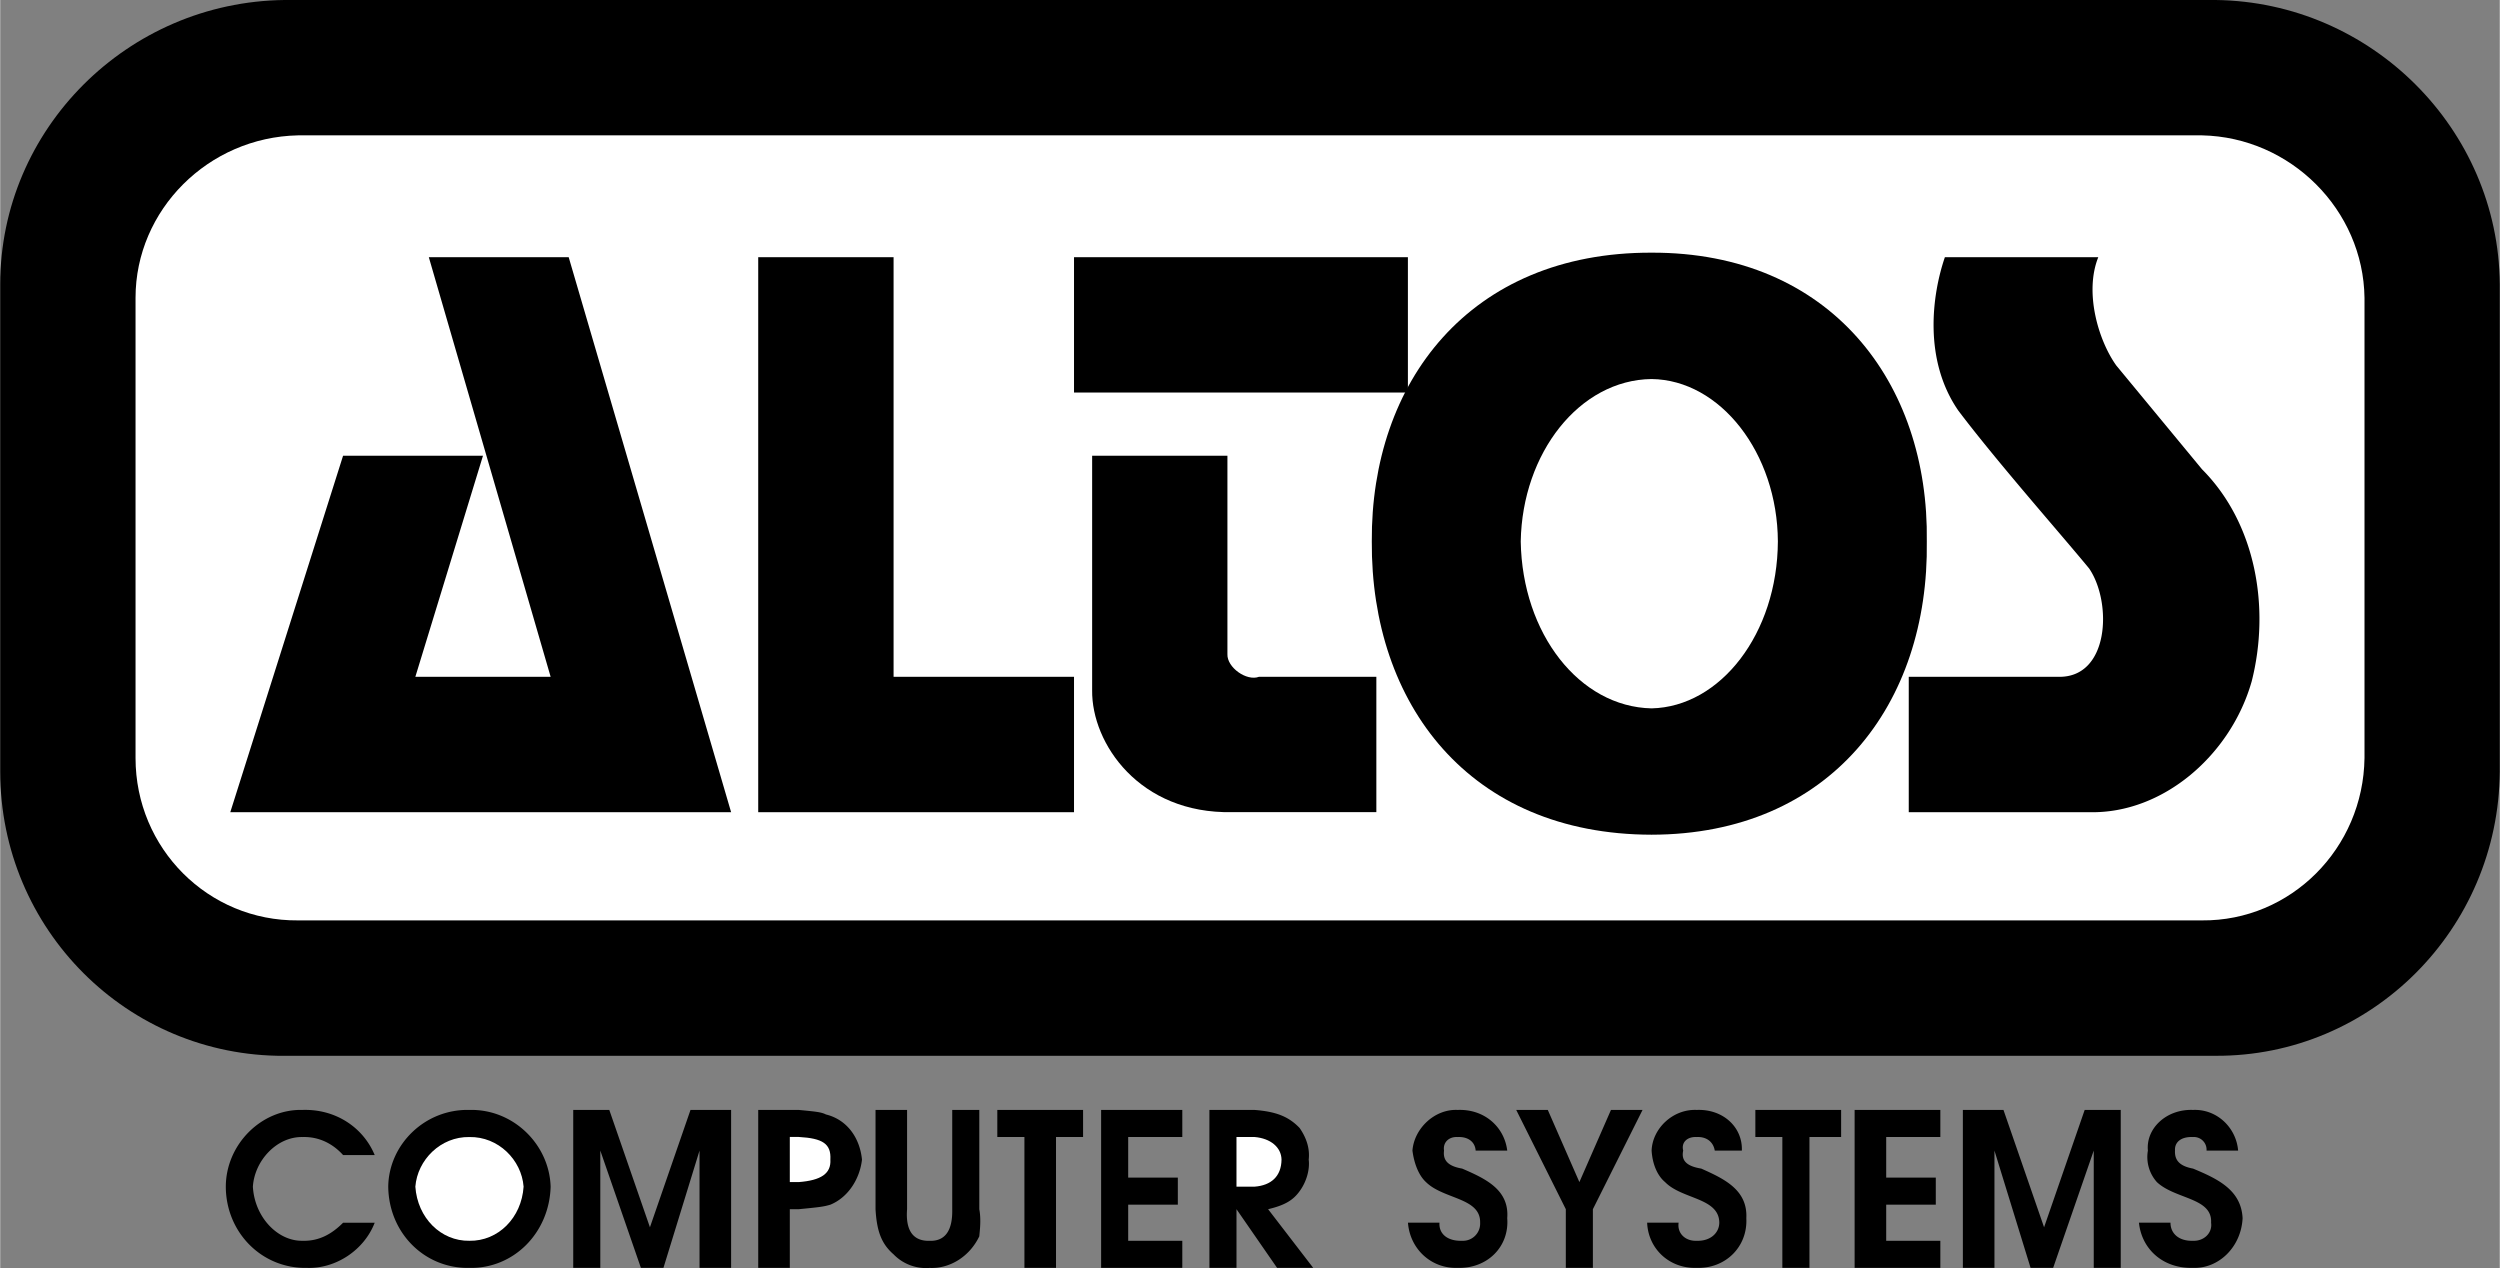
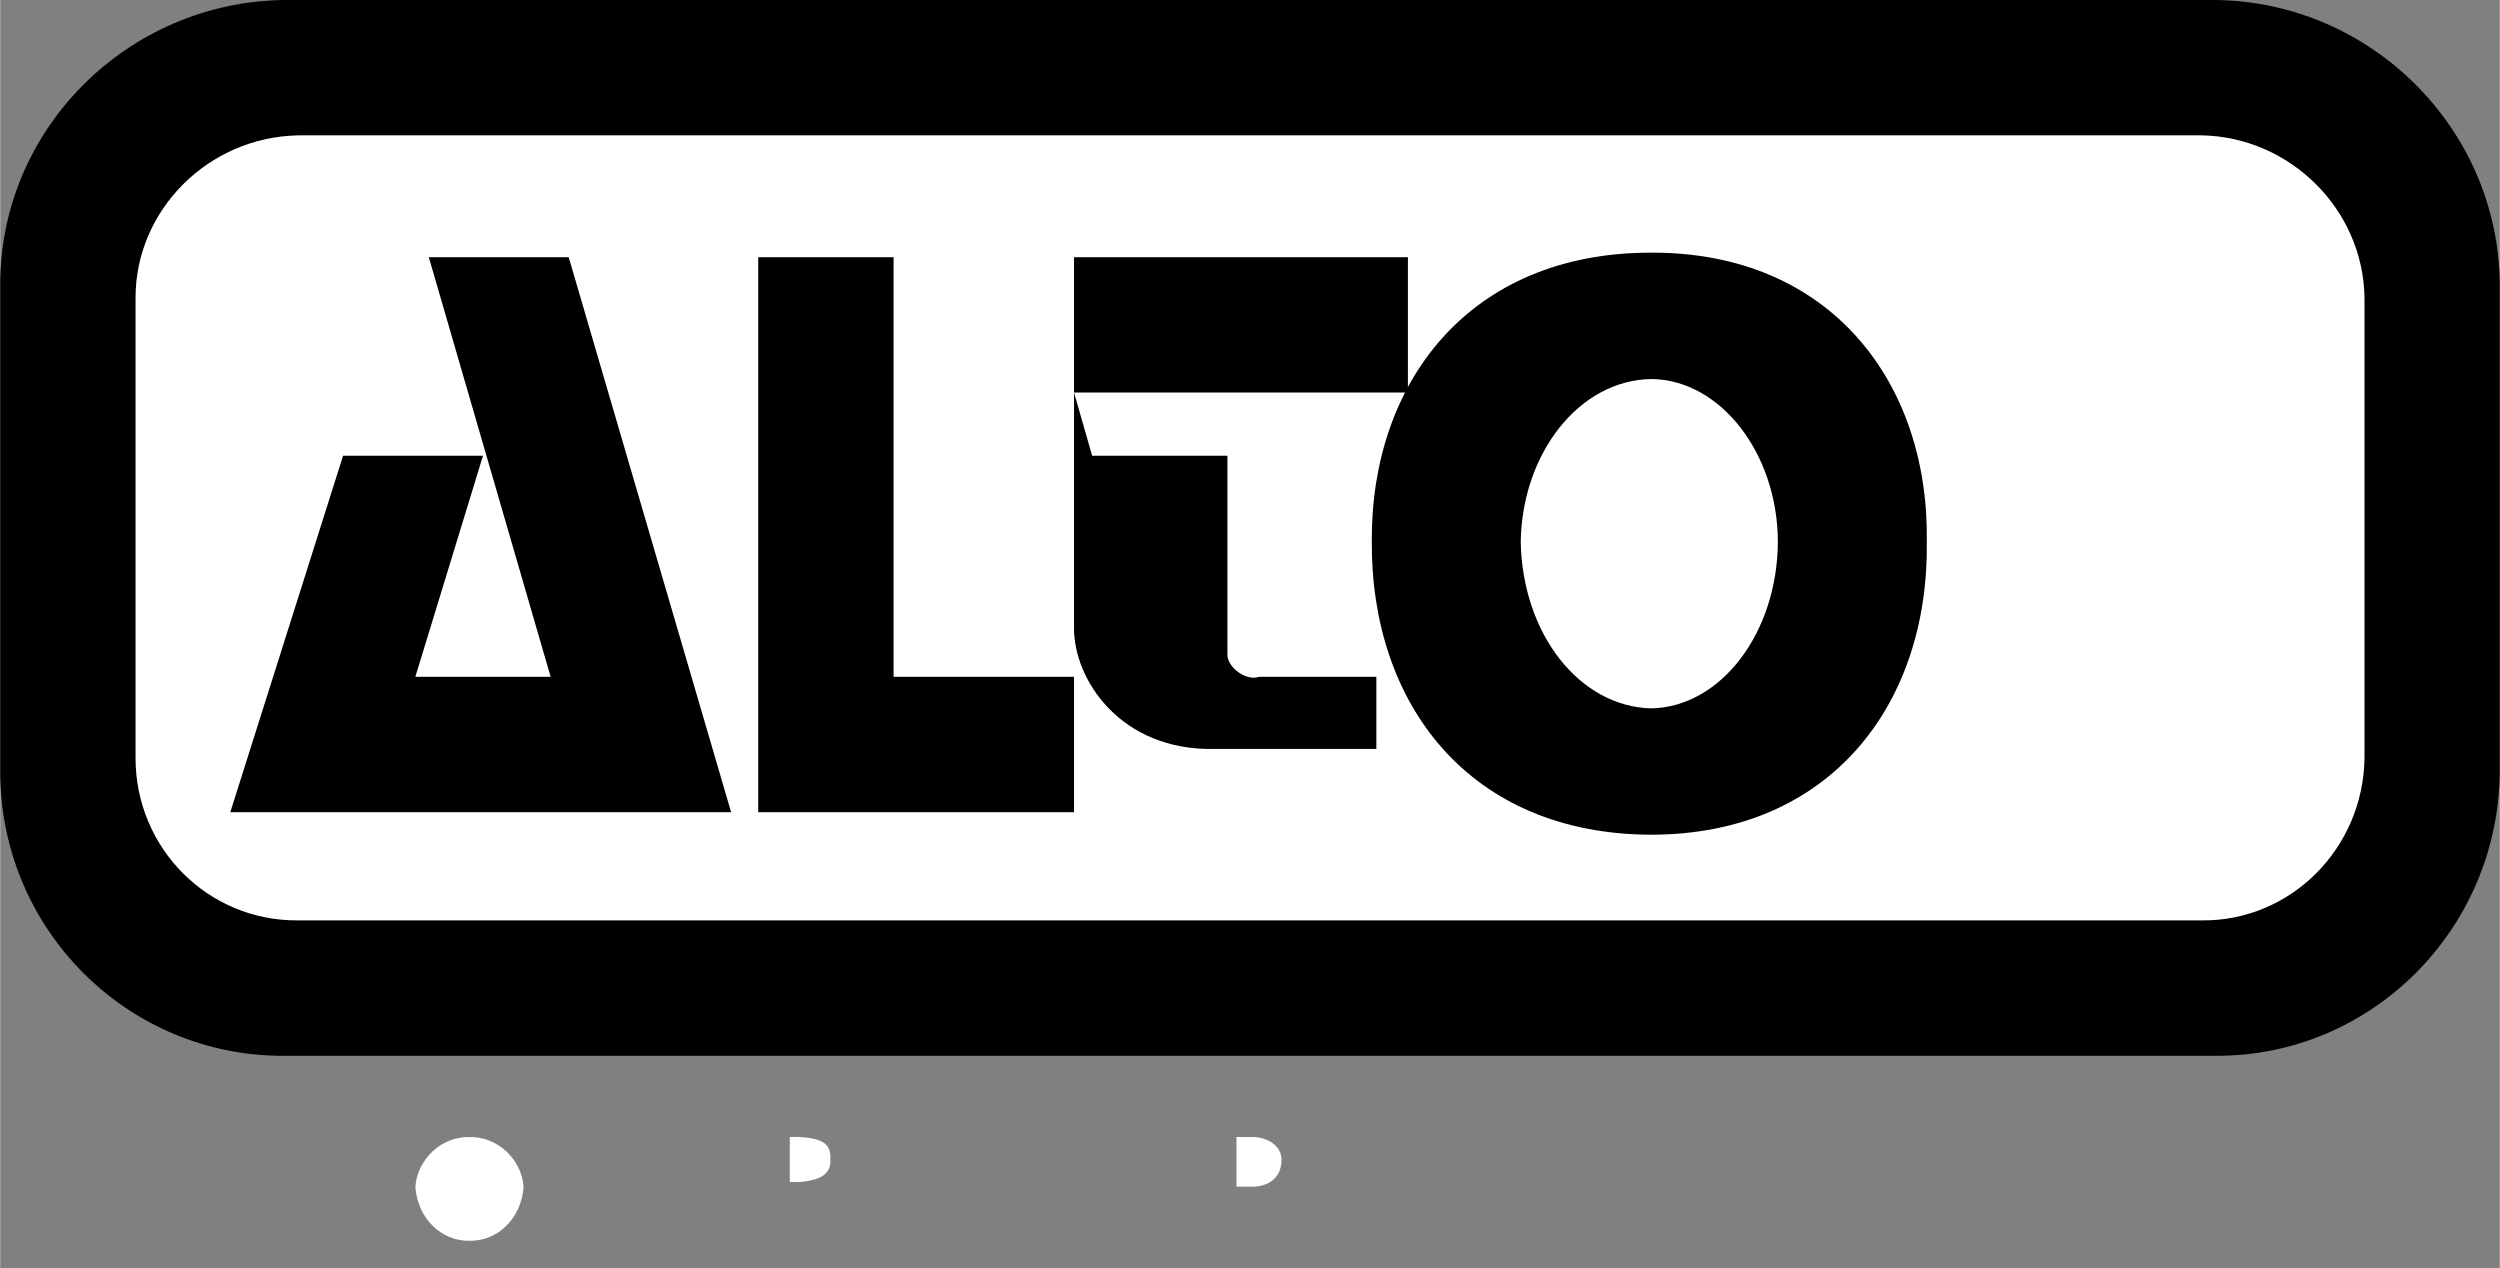
<svg xmlns="http://www.w3.org/2000/svg" width="2500" height="1268" viewBox="0 0 66.479 33.724">
  <rect x="0" y="0" width="66.479" height="33.724" fill="#808080" stroke="none" />
  <path d="M58.92 28.08c4.145.021 7.529-3.365 7.559-7.561V7.561C66.449 3.434 63.064.05 58.92 0H7.559C3.384.05 0 3.434 0 7.561V20.52c0 4.195 3.384 7.581 7.559 7.561H58.92v-.001z" />
  <path d="M58.559 24.479c2.359.021 4.291-1.914 4.322-4.319V7.92c-.031-2.336-1.963-4.271-4.322-4.32H7.92c-2.388.049-4.321 1.984-4.321 4.32v12.24c0 2.405 1.933 4.34 4.321 4.319h50.639z" fill="#fff" />
-   <path d="M11.399 6.84h3.72l4.32 14.761H6.119l3-9.481h3.721L11.041 18h3.598l-3.24-11.16zM20.16 6.84h3.6V18h4.799v3.601H20.16V6.84zM28.559 10.439h8.88V6.84h-8.88v3.599zM29.041 12.12v6.239c-.017 1.415 1.26 3.29 3.72 3.241H36.6V18h-3.121c-.33.125-.854-.25-.84-.601V12.12h-3.598z" />
+   <path d="M11.399 6.84h3.72l4.32 14.761H6.119l3-9.481h3.721L11.041 18h3.598l-3.24-11.16zM20.16 6.84h3.6V18h4.799v3.601H20.16V6.84zM28.559 10.439h8.88V6.84h-8.88v3.599zv6.239c-.017 1.415 1.26 3.29 3.72 3.241H36.6V18h-3.121c-.33.125-.854-.25-.84-.601V12.12h-3.598z" />
  <path d="M43.92 22.2c4.756-.008 7.381-3.474 7.32-7.801.061-4.225-2.564-7.692-7.32-7.679-4.846-.013-7.469 3.454-7.441 7.679-.028 4.328 2.595 7.793 7.441 7.801z" />
  <path d="M43.92 18.84c1.828-.04 3.348-1.987 3.359-4.44-.012-2.351-1.531-4.297-3.359-4.319-1.92.022-3.439 1.968-3.48 4.319.04 2.453 1.56 4.4 3.48 4.44z" fill="#fff" />
-   <path d="M55.801 6.84h-4.08c-.346 1.01-.572 2.735.357 4.08 1.021 1.354 2.746 3.306 3.48 4.2.617.904.541 2.93-.838 2.88h-3.96v3.601h4.799c1.965.049 3.768-1.525 4.322-3.48.494-1.945.119-4.195-1.322-5.641l-2.28-2.76c-.478-.67-.853-1.946-.478-2.88zM9.96 32.52c-.286.737-1.043 1.227-1.8 1.201-1.207.025-2.157-.948-2.16-2.16.002-1.118.942-2.069 2.04-2.041.877-.028 1.611.461 1.92 1.2h-.841c-.264-.293-.63-.493-1.079-.479-.681-.014-1.276.625-1.32 1.32.044.806.657 1.452 1.32 1.439.443.013.783-.183 1.079-.48h.841zM14.639 31.561c-.034 1.234-.99 2.186-2.16 2.16-1.188.025-2.145-.926-2.159-2.16.014-1.118.971-2.069 2.159-2.041 1.17-.029 2.126.922 2.16 2.041zM15.24 29.52h.959l1.081 3.121 1.079-3.121h1.08v4.201h-.84v-3.12l-.96 3.12h-.599l-1.08-3.12v3.12h-.72V29.52zM20.16 29.52h1.08c.45.044.595.056.72.12.576.142.904.636.96 1.201-.056.504-.362 1.003-.841 1.199-.183.054-.277.065-.839.12H21v1.561h-.84V29.52zM24.119 29.52v2.641c-.044.569.163.853.601.84.407.013.613-.267.6-.84V29.52h.72v2.641c.054.285.01.591 0 .72-.262.549-.797.866-1.32.841a1.2 1.2 0 0 1-.96-.361c-.33-.286-.447-.63-.48-1.199V29.52h.839zM27.24 30.24h-.721v-.72H28.8v.72h-.72v3.481h-.84V30.24zM29.28 29.52h2.159v.72H30v1.08h1.32v.72H30V33h1.439v.721H29.28V29.52zM32.16 29.52h1.199c.57.044.905.172 1.2.48.172.248.277.531.242.841.035.28-.07.608-.242.84-.174.242-.396.375-.838.479l1.2 1.561h-.961l-1.08-1.561v1.561h-.72V29.52zM38.279 32.52c-.02.286.201.493.602.48a.457.457 0 0 0 .479-.48c.018-.669-.973-.62-1.439-1.08-.189-.173-.316-.485-.361-.839.045-.586.59-1.109 1.201-1.081.729-.028 1.246.467 1.32 1.081h-.84c-.014-.213-.18-.374-.48-.36-.229-.014-.395.141-.361.36-.033.265.111.415.482.479.625.27 1.258.563 1.199 1.319.059.763-.535 1.347-1.32 1.321-.701.025-1.268-.502-1.32-1.201h.838v.001zM41.639 32.16l-1.319-2.64h.84l.84 1.919.84-1.919h.84l-1.321 2.64v1.561h-.72V32.16zM44.639 32.52c-.041.286.182.493.48.48.363.013.598-.205.602-.48-.004-.669-.994-.62-1.441-1.08-.209-.173-.338-.485-.359-.839.021-.586.566-1.109 1.199-1.081.709-.028 1.225.467 1.201 1.081H45.6c-.033-.213-.201-.374-.48-.36-.25-.014-.416.141-.359.36-.057.265.088.415.48.479.604.27 1.238.563 1.199 1.319.039.763-.557 1.347-1.32 1.321-.721.025-1.289-.502-1.318-1.201h.837v.001zM47.398 30.24h-.718v-.72h2.281v.72h-.842v3.481h-.721V30.24zM49.32 29.52h2.28v.72h-1.44v1.08h1.319v.72H50.16V33h1.44v.721h-2.28V29.52zM52.199 29.52h1.08l1.08 3.121 1.08-3.121h.959v4.201h-.718v-3.12l-1.08 3.12H54l-.961-3.12v3.12h-.84V29.52zM57.721 32.52c0 .286.223.493.6.48.285.013.52-.205.48-.48.039-.669-.951-.62-1.441-1.08a1.002 1.002 0 0 1-.24-.839c-.055-.586.49-1.109 1.201-1.081.631-.028 1.148.467 1.199 1.081h-.84a.337.337 0 0 0-.359-.36c-.326-.014-.494.141-.48.36-.014.265.133.415.48.479.646.27 1.281.563 1.318 1.319-.037.763-.633 1.347-1.318 1.321-.801.025-1.367-.502-1.439-1.201h.839v.001z" />
  <path d="M11.041 31.561c.056.829.679 1.452 1.438 1.439.764.013 1.387-.61 1.441-1.439-.054-.712-.671-1.334-1.441-1.32-.765-.014-1.383.608-1.438 1.32zM21.24 31.439c.589-.046.862-.224.839-.599.023-.421-.205-.565-.839-.601H21v1.199h.24v.001zM33.359 31.561c.442-.033.713-.272.719-.72-.006-.325-.288-.565-.719-.601h-.479v1.32h.479v.001z" fill="#fff" />
</svg>